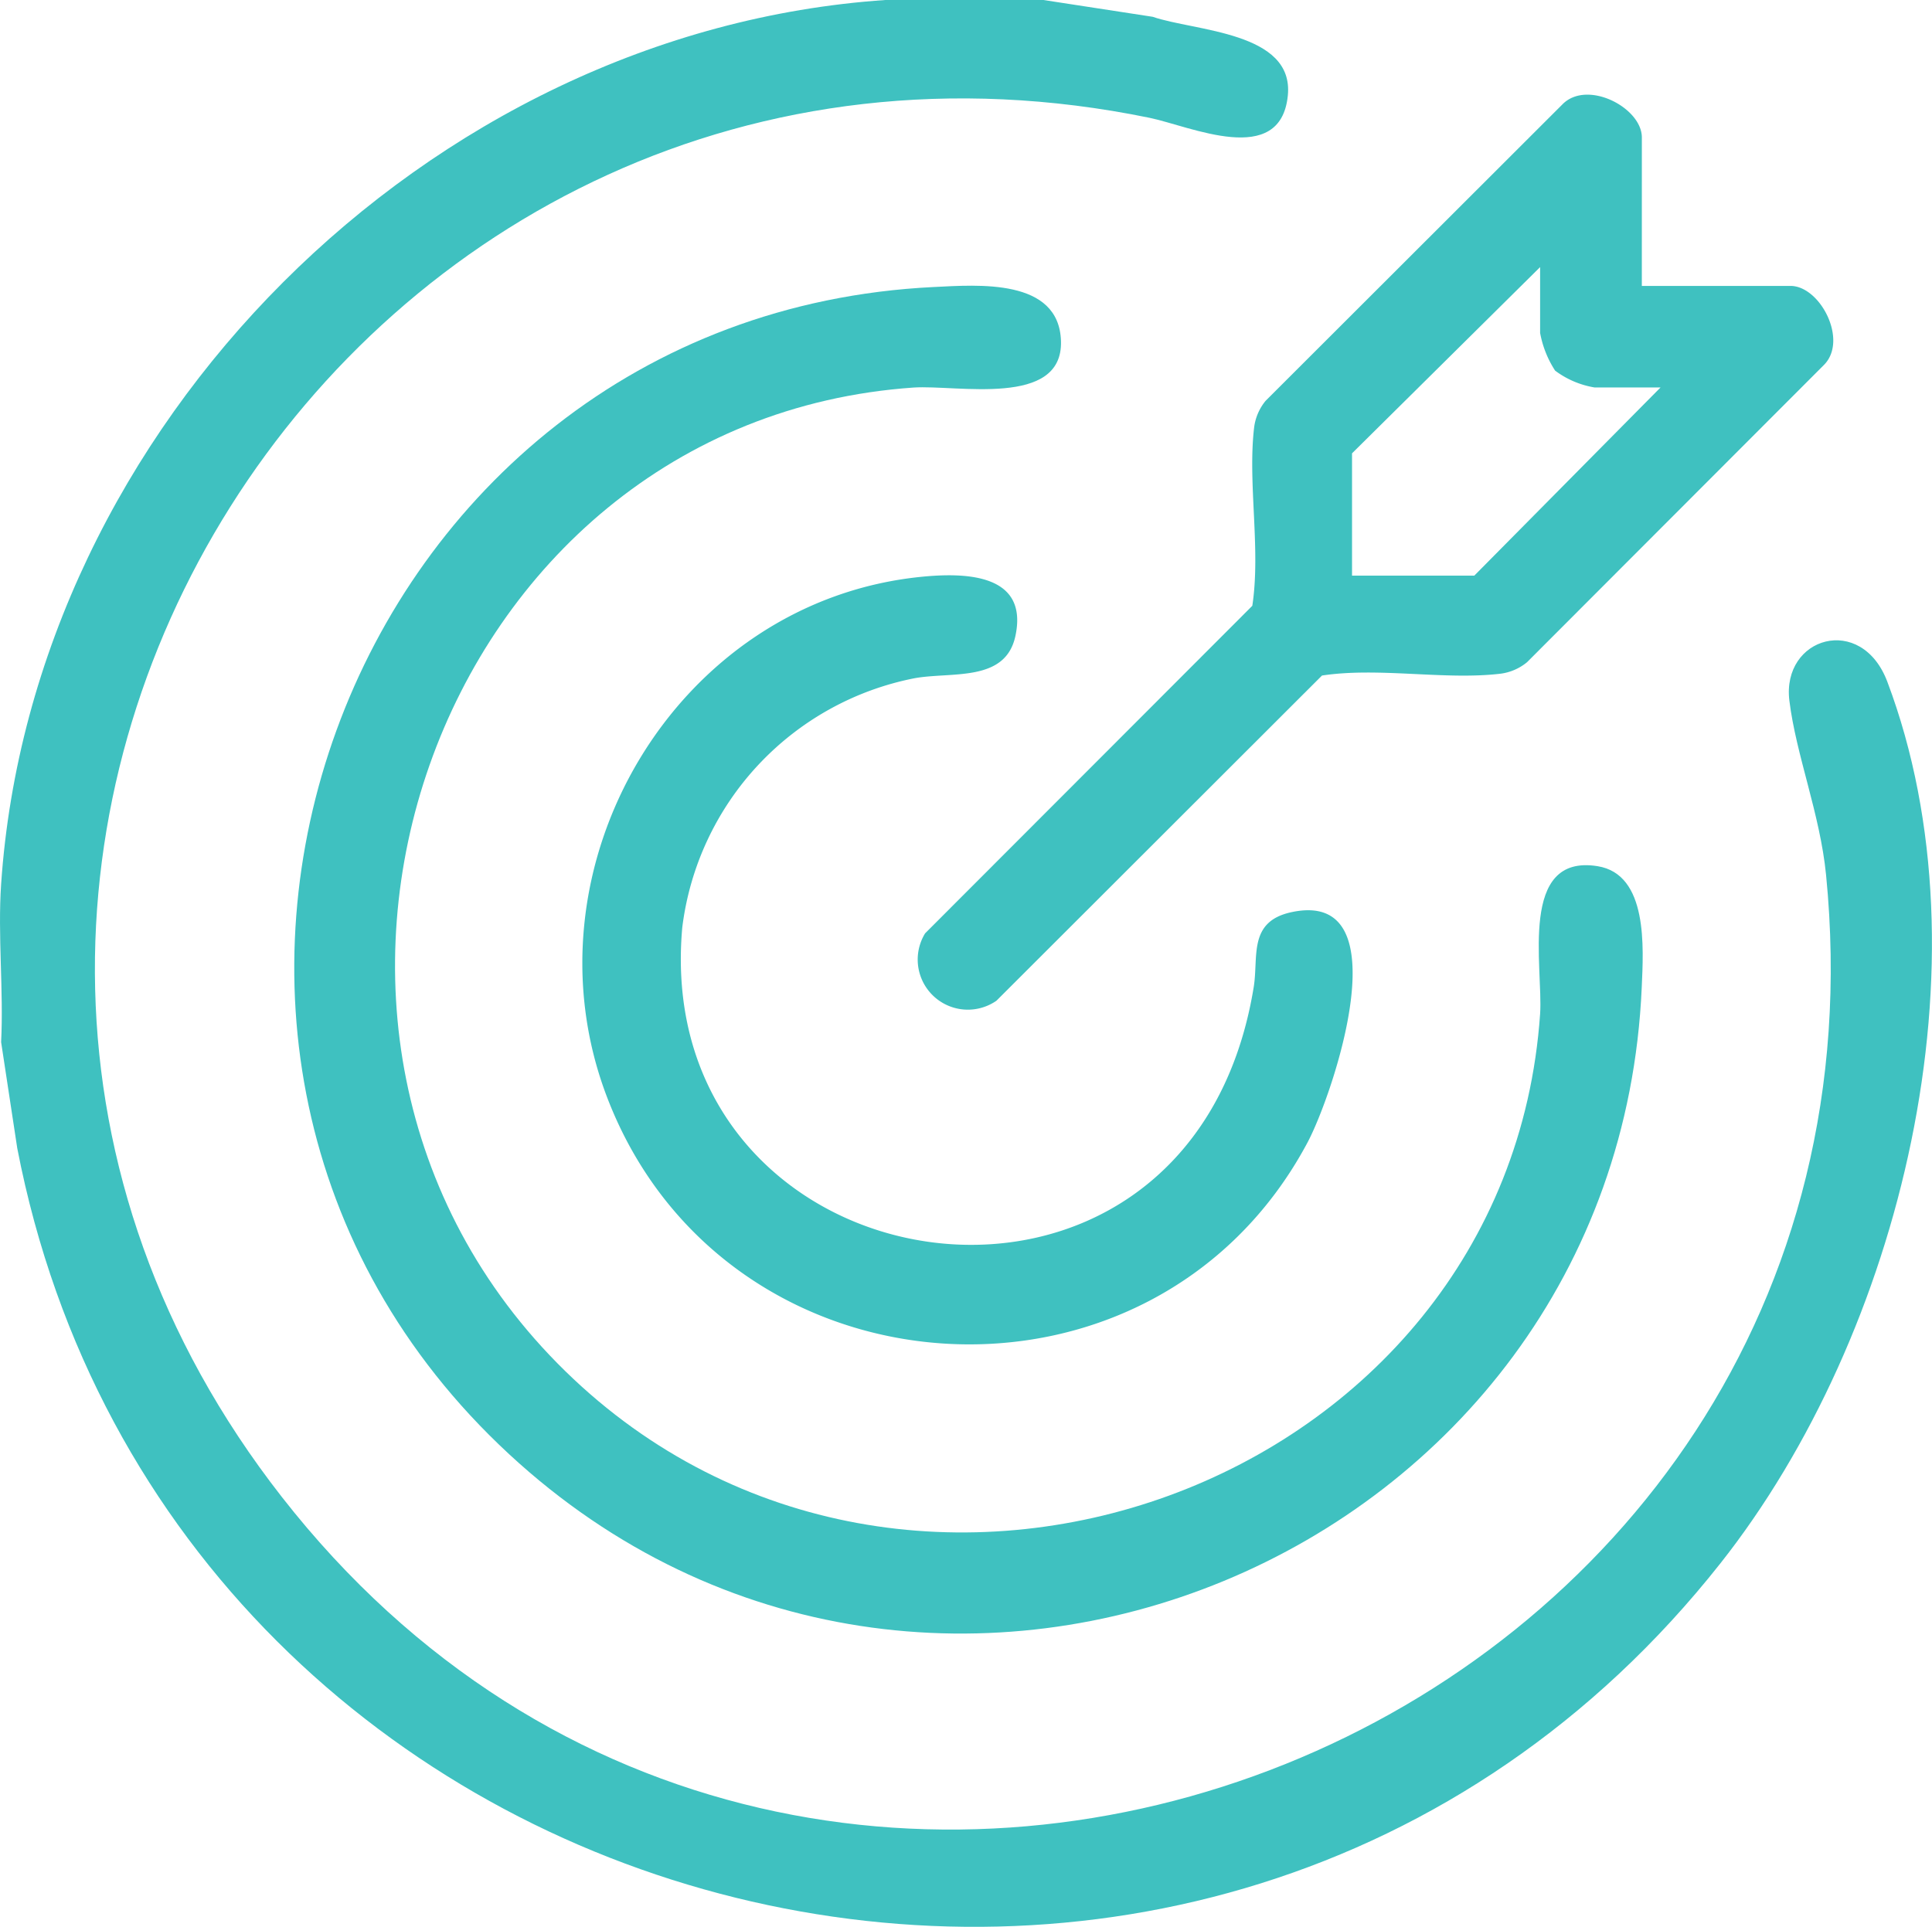
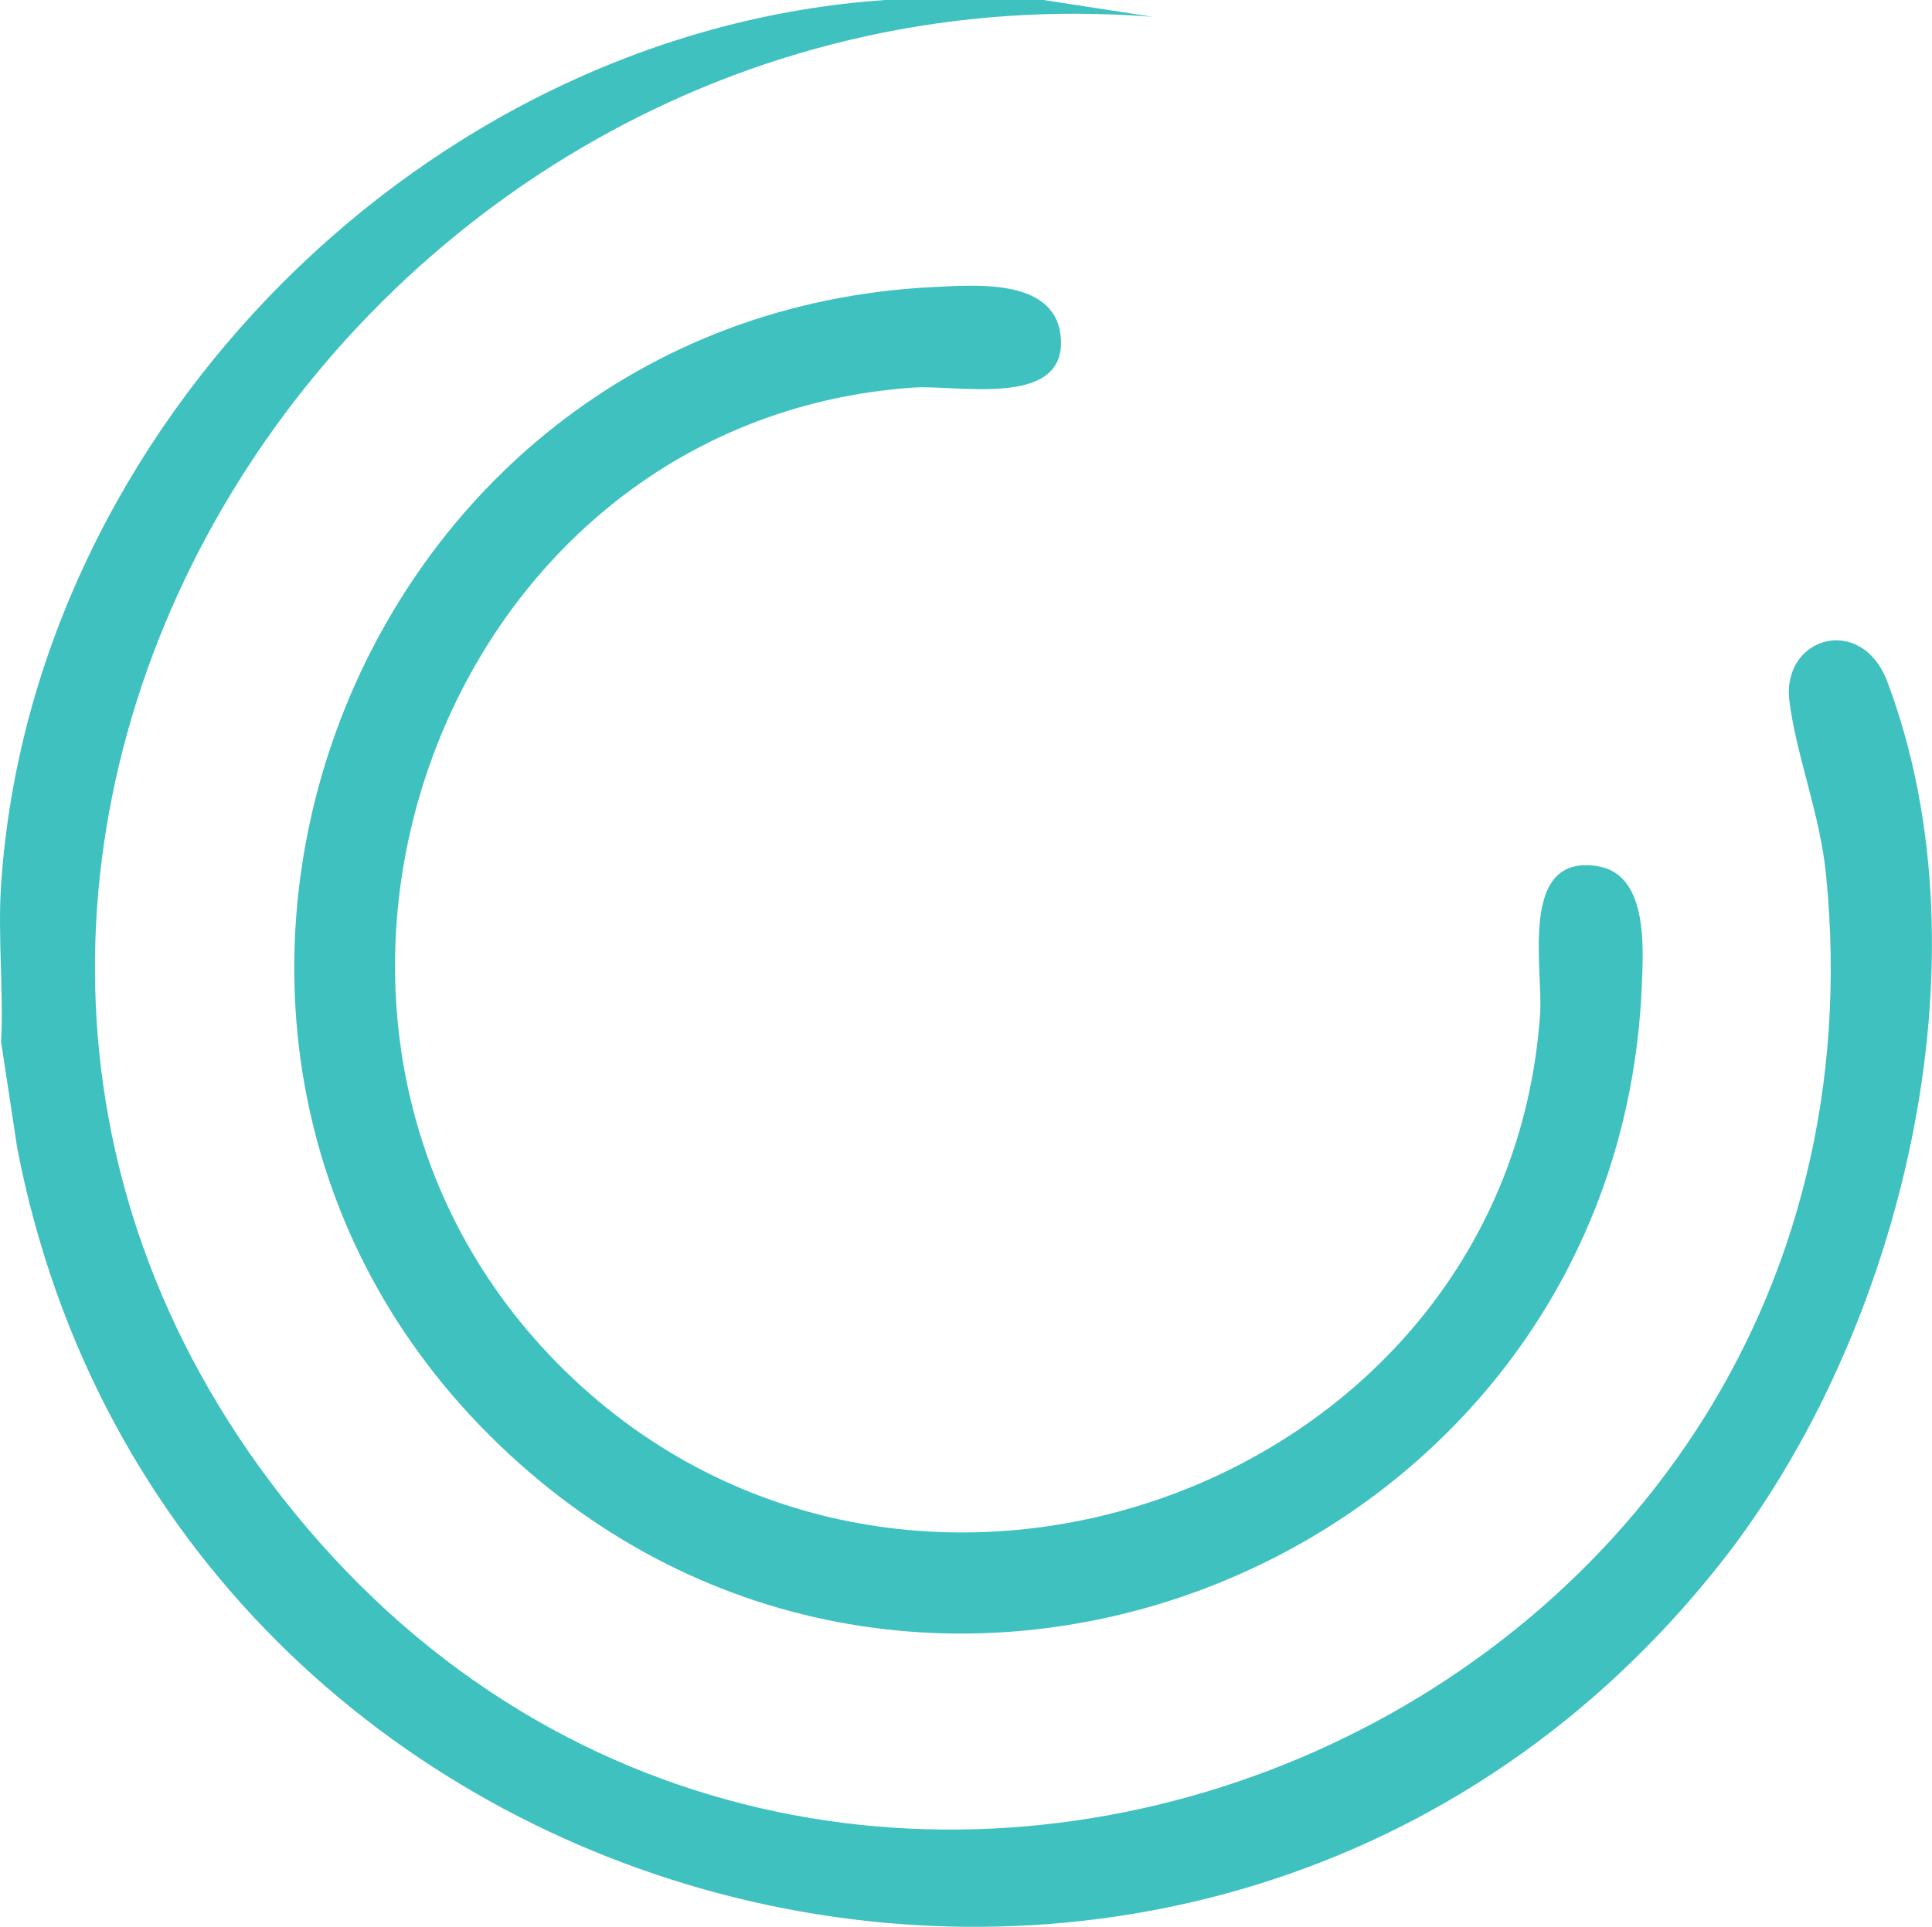
<svg xmlns="http://www.w3.org/2000/svg" width="62" height="61.845" viewBox="0 0 62 61.845">
  <defs>
    <clipPath id="clip-path">
      <rect id="Rectángulo_81" data-name="Rectángulo 81" width="62" height="61.845" fill="#3fc1c0" />
    </clipPath>
  </defs>
  <g id="Grupo_36" data-name="Grupo 36" transform="translate(350 -235.88)">
    <g id="Grupo_35" data-name="Grupo 35" transform="translate(-350 235.88)" clip-path="url(#clip-path)">
-       <path id="Trazado_95" data-name="Trazado 95" d="M33.485,0l3.506.539c1.34.464,4.541.473,4.337,2.526-.232,2.333-3.131.985-4.44.716C11.35-1.462-6.957,27.568,9.045,48.049,26.105,69.884,61.34,55.733,58.6,28.077c-.194-1.959-.962-3.837-1.177-5.588-.251-2.046,2.313-2.81,3.144-.606,3.379,8.967.446,20.943-5.351,28.288C38.844,70.918,5.509,62.5.554,36.856L.036,33.45c.083-1.66-.112-3.425,0-5.072C1.033,13.689,13.722,1,28.414,0Z" transform="translate(0)" fill="#3fc1c0" />
+       <path id="Trazado_95" data-name="Trazado 95" d="M33.485,0l3.506.539C11.35-1.462-6.957,27.568,9.045,48.049,26.105,69.884,61.34,55.733,58.6,28.077c-.194-1.959-.962-3.837-1.177-5.588-.251-2.046,2.313-2.81,3.144-.606,3.379,8.967.446,20.943-5.351,28.288C38.844,70.918,5.509,62.5.554,36.856L.036,33.45c.083-1.66-.112-3.425,0-5.072C1.033,13.689,13.722,1,28.414,0Z" transform="translate(0)" fill="#3fc1c0" />
      <path id="Trazado_96" data-name="Trazado 96" d="M98.554,75.834c1.425-.07,4.027-.287,4.089,1.734.066,2.141-3.339,1.4-4.727,1.492-15.421,1.065-22.286,20.727-11.173,31.578,10.971,10.712,30.224,3.756,31.276-11.475.1-1.5-.7-5.149,1.844-4.74,1.624.261,1.473,2.611,1.417,3.895-.805,18.311-22.835,27.487-36.348,14.977-13.967-12.931-5.346-36.53,13.622-37.461" transform="translate(-68.595 -66.621)" fill="#3fc1c0" />
-       <path id="Trazado_97" data-name="Trazado 97" d="M266.8,31.22h4.77c.951,0,1.856,1.735,1.081,2.53L263.114,43.3a1.673,1.673,0,0,1-.842.366c-1.785.215-3.916-.217-5.736.06L246.088,54.164A1.609,1.609,0,0,1,243.8,52l10.5-10.513c.277-1.82-.155-3.952.06-5.736a1.671,1.671,0,0,1,.366-.842l9.545-9.535c.8-.775,2.53.131,2.53,1.081Zm.6,3.26h-2.113a2.9,2.9,0,0,1-1.27-.541,3.314,3.314,0,0,1-.481-1.21V30.616L257.5,36.594v3.925h3.924Z" transform="translate(-214.112 -22.043)" fill="#3fc1c0" />
-       <path id="Trazado_98" data-name="Trazado 98" d="M165.355,152.662c1.407-.137,3.413-.086,2.99,1.9-.318,1.494-2.035,1.144-3.231,1.357a9.319,9.319,0,0,0-7.46,8c-1.058,11.779,16.283,14.53,18.338,1.915.159-.977-.189-2.106,1.216-2.406,3.573-.763,1.321,5.872.511,7.393-4.961,9.307-18.727,8.39-22.484-1.467-2.81-7.373,2.206-15.921,10.121-16.692" transform="translate(-135.759 -134.151)" fill="#3fc1c0" />
    </g>
  </g>
</svg>